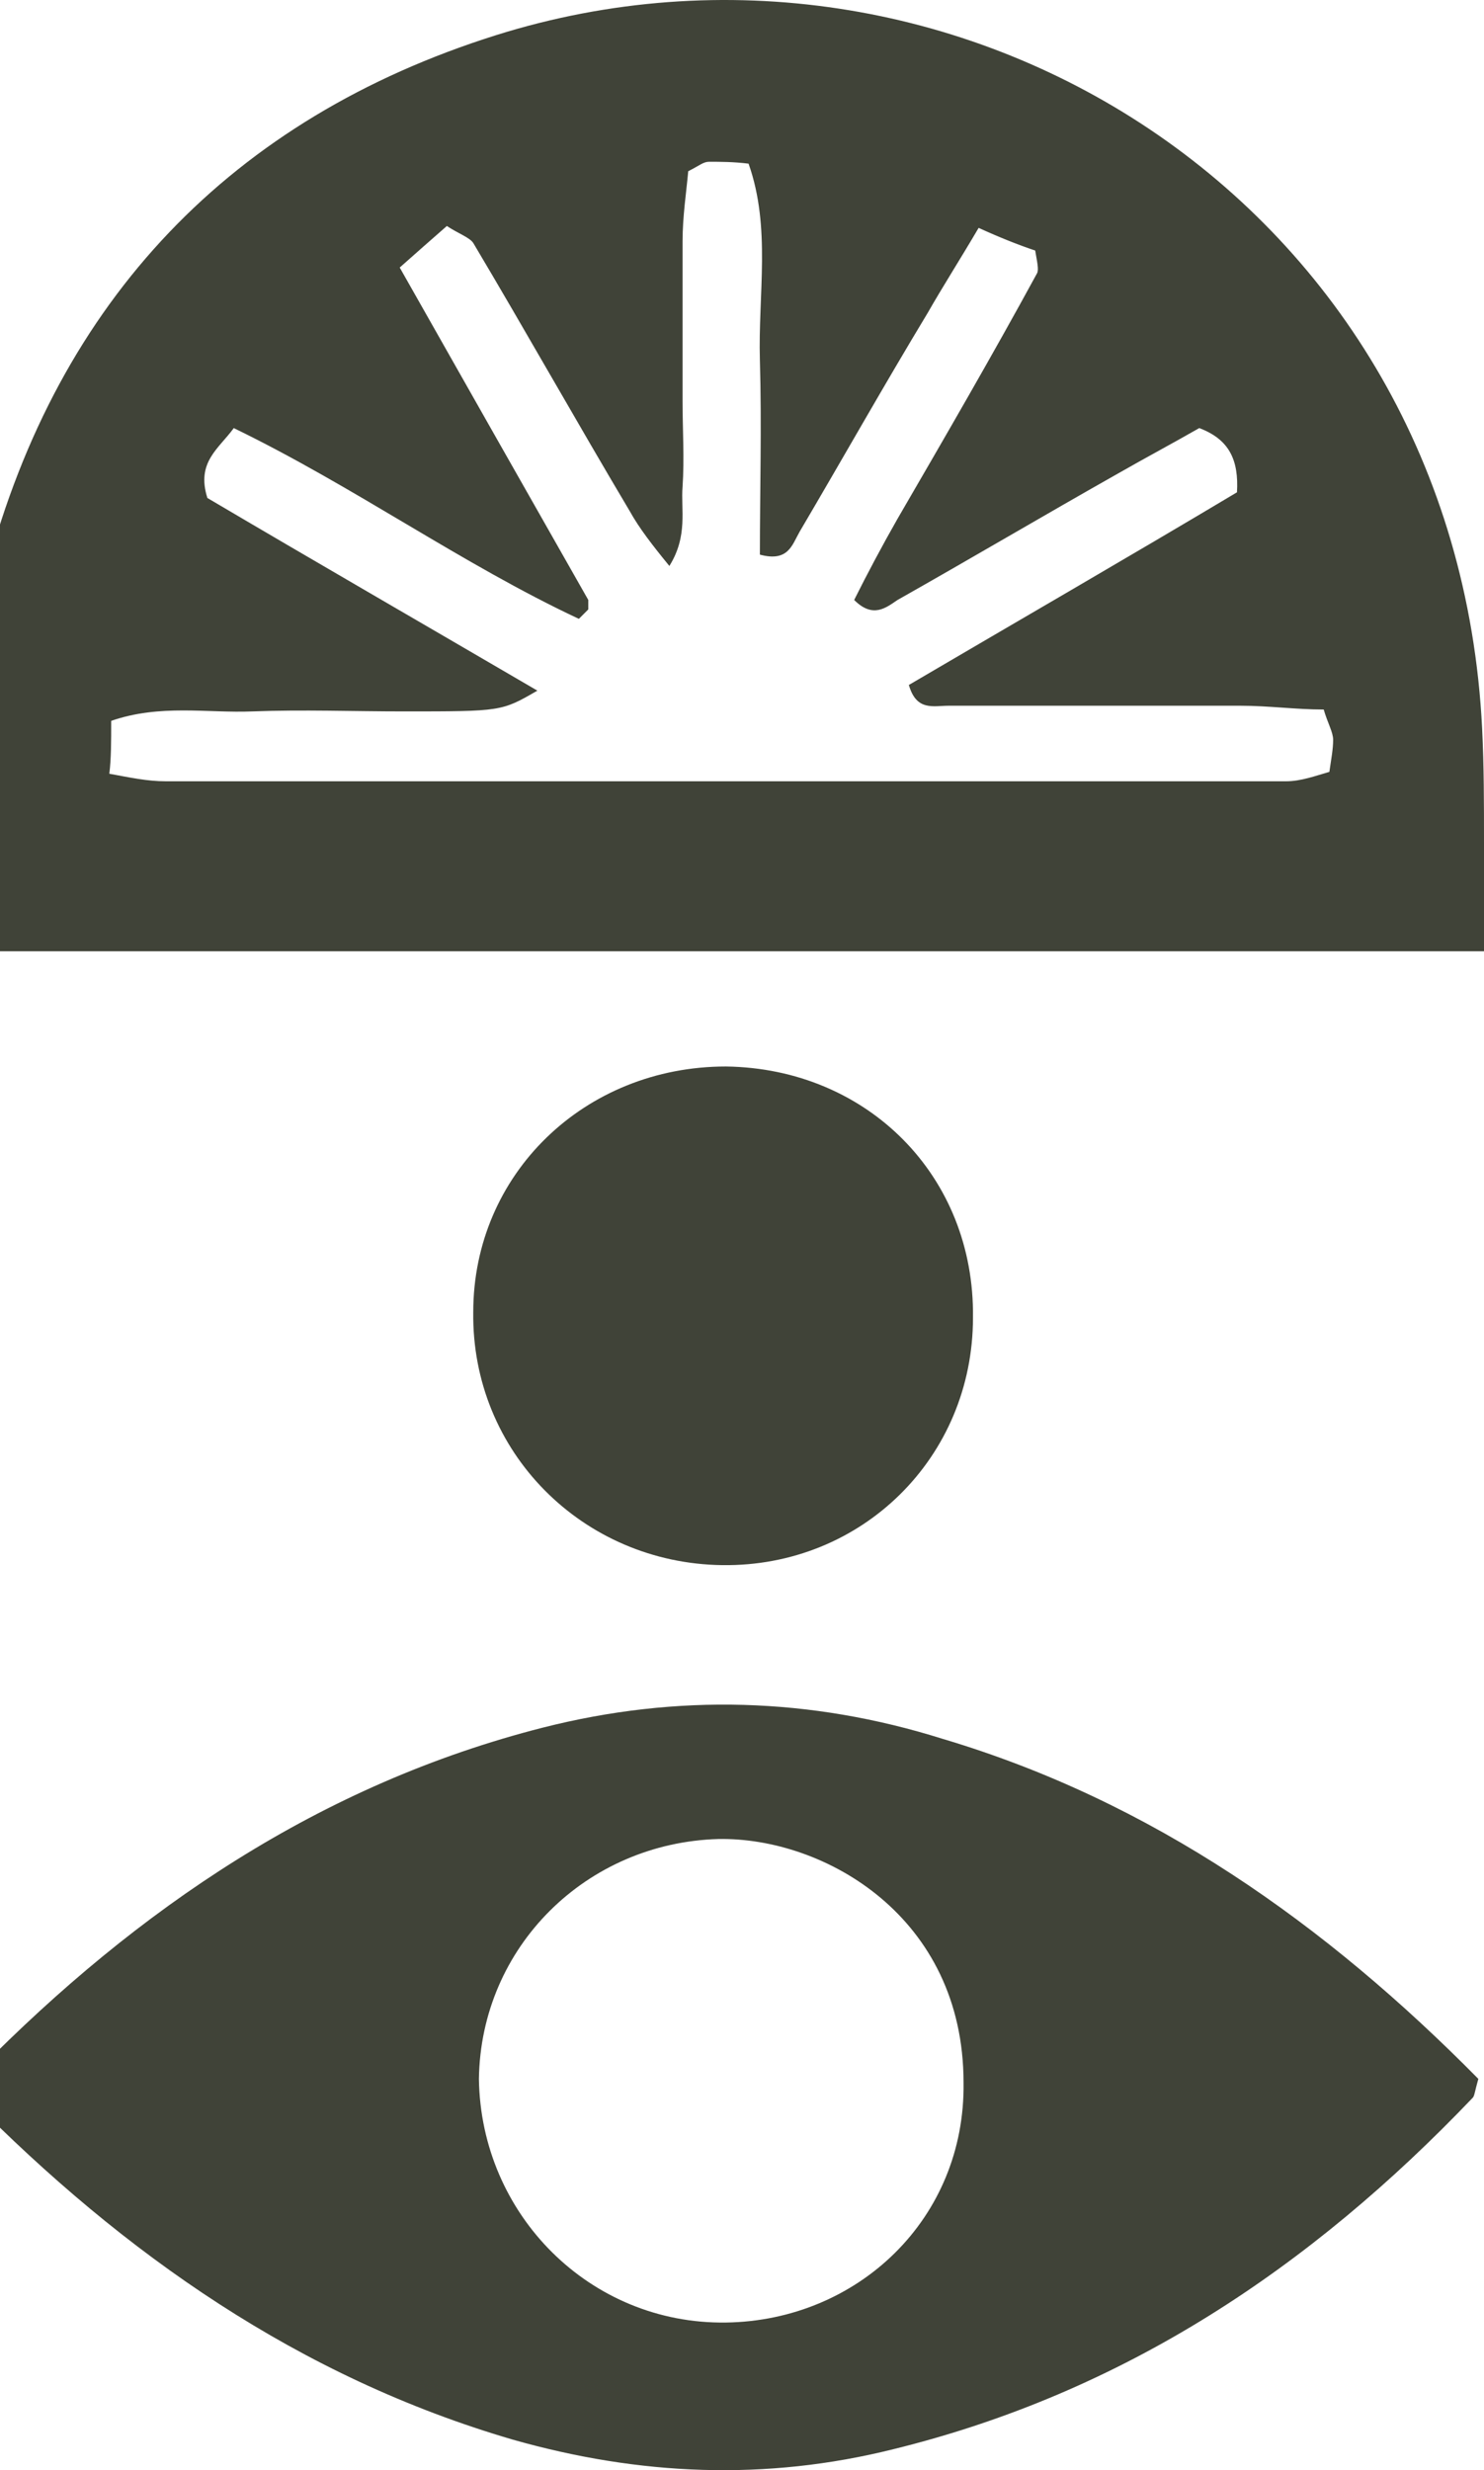
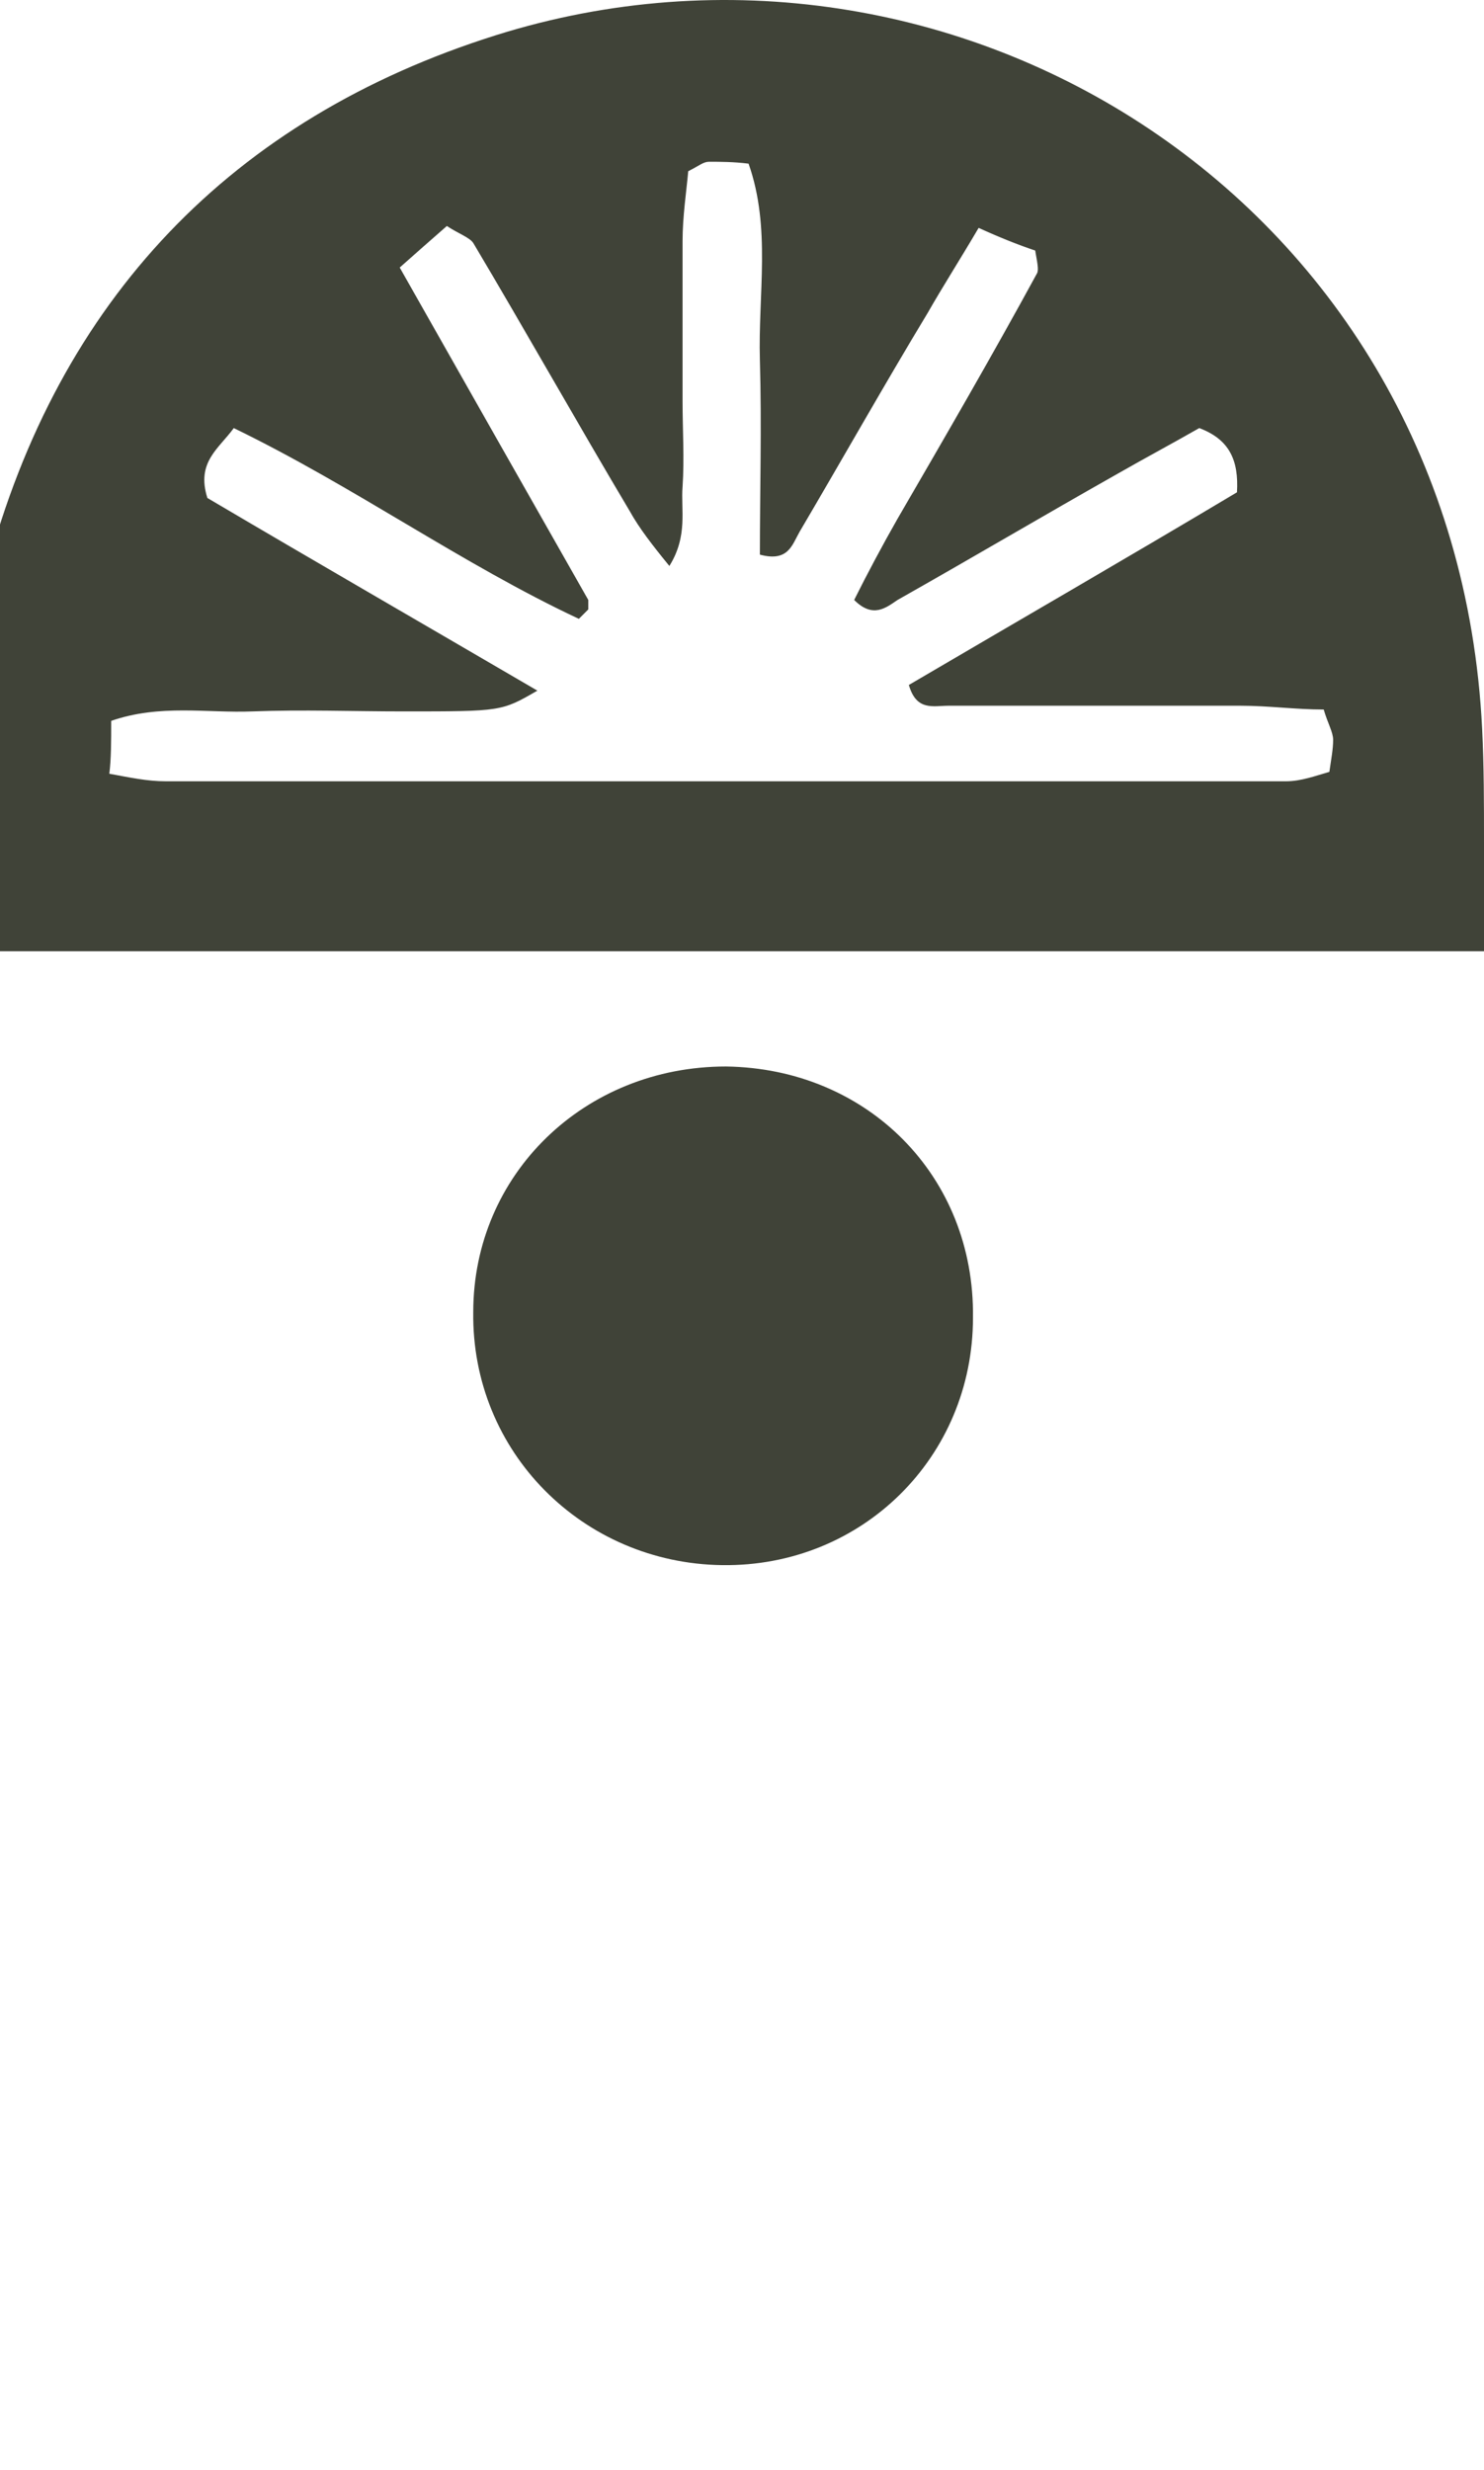
<svg xmlns="http://www.w3.org/2000/svg" width="393" height="654" viewBox="0 0 393 654" fill="none">
-   <path d="M391.502 550.402C390.503 553.903 390.503 554.903 390.004 555.403C347.057 600.409 297.618 633.414 236.693 648.416C202.735 656.917 169.277 655.417 135.818 645.916C79.388 629.414 32.946 596.909 -8.004 555.403C-7.005 552.403 -7.005 549.402 -5.507 547.902C36.441 505.396 84.881 472.391 143.808 457.389C179.265 448.388 214.721 449.388 249.677 460.39C305.109 476.892 351.052 509.396 391.502 550.402ZM192.248 614.911C227.205 614.411 255.67 587.408 255.171 551.402C255.171 507.396 218.216 486.393 190.251 486.893C155.294 487.893 127.329 515.397 126.829 550.402C127.329 586.407 156.293 615.412 192.248 614.911Z" fill="#404338" />
  <path d="M192.248 282.364C229.702 282.864 258.167 311.368 257.667 348.874C257.667 385.879 228.204 414.883 191.25 414.383C154.295 413.883 124.832 384.379 125.331 347.374C125.331 310.868 154.795 282.364 192.248 282.364Z" fill="#404338" />
  <path d="M393 222.856C393 212.854 393 202.853 392.501 192.852C385.509 52.832 252.174 -28.68 131.324 9.326C61.41 31.329 15.467 79.335 -3.509 150.846C-9.502 171.849 -11 193.352 -11 214.855V251.86H393V222.856ZM29.45 190.851C42.434 186.351 54.918 188.851 66.904 188.351C80.387 187.851 93.371 188.351 106.854 188.351C132.822 188.351 132.822 188.351 142.31 182.85C112.347 165.348 82.884 148.345 54.918 131.843C51.922 122.342 57.915 118.841 61.91 113.34C93.87 128.843 122.335 149.345 153.297 163.847C154.795 162.347 155.294 161.847 155.794 161.347C155.794 160.847 155.794 159.347 155.794 158.847C139.314 129.843 122.834 100.839 105.855 70.834C110.35 66.834 114.345 63.333 118.34 59.833C121.336 61.833 124.333 62.833 125.331 64.333C139.314 87.837 152.797 111.84 166.78 135.343C169.277 139.844 172.773 144.345 177.267 149.845C182.261 141.844 180.263 134.843 180.763 128.842C181.262 121.341 180.763 113.84 180.763 106.339C180.763 99.838 180.763 92.837 180.763 86.337C180.763 78.835 180.763 71.334 180.763 63.833C180.763 57.332 181.761 50.831 182.261 45.331C185.257 43.83 186.256 42.83 187.754 42.83C190.75 42.83 194.246 42.83 198.241 43.33C204.234 60.333 200.738 77.835 201.237 95.338C201.737 112.84 201.237 129.843 201.237 146.845C208.728 148.845 209.727 144.345 211.724 140.844C223.21 121.341 234.197 101.839 245.682 82.836C249.677 75.835 254.172 68.834 259.166 60.333C264.659 62.833 269.653 64.833 274.147 66.334C274.646 69.334 275.146 71.334 274.646 72.335C262.661 94.338 250.177 115.841 237.692 137.344C233.697 144.345 229.702 151.846 226.206 158.847C231.2 163.847 234.696 160.847 237.692 158.847C257.168 147.845 276.644 136.344 296.12 125.342C303.111 121.341 310.602 117.341 317.593 113.34C325.583 116.341 328.08 121.842 327.581 130.343C299.116 147.345 269.653 164.348 240.689 181.35C242.686 188.351 247.18 186.851 251.176 186.851C277.143 186.851 302.612 186.851 328.58 186.851C336.07 186.851 343.062 187.851 350.553 187.851C351.551 191.351 353.049 193.852 353.049 195.852C353.049 198.352 352.55 200.853 352.051 204.353C348.555 205.353 344.56 206.854 340.565 206.854C241.687 206.854 142.81 206.854 43.932 206.854C38.938 206.854 34.444 205.853 28.951 204.853C29.45 200.853 29.45 196.352 29.45 190.851Z" fill="#404338" />
</svg>